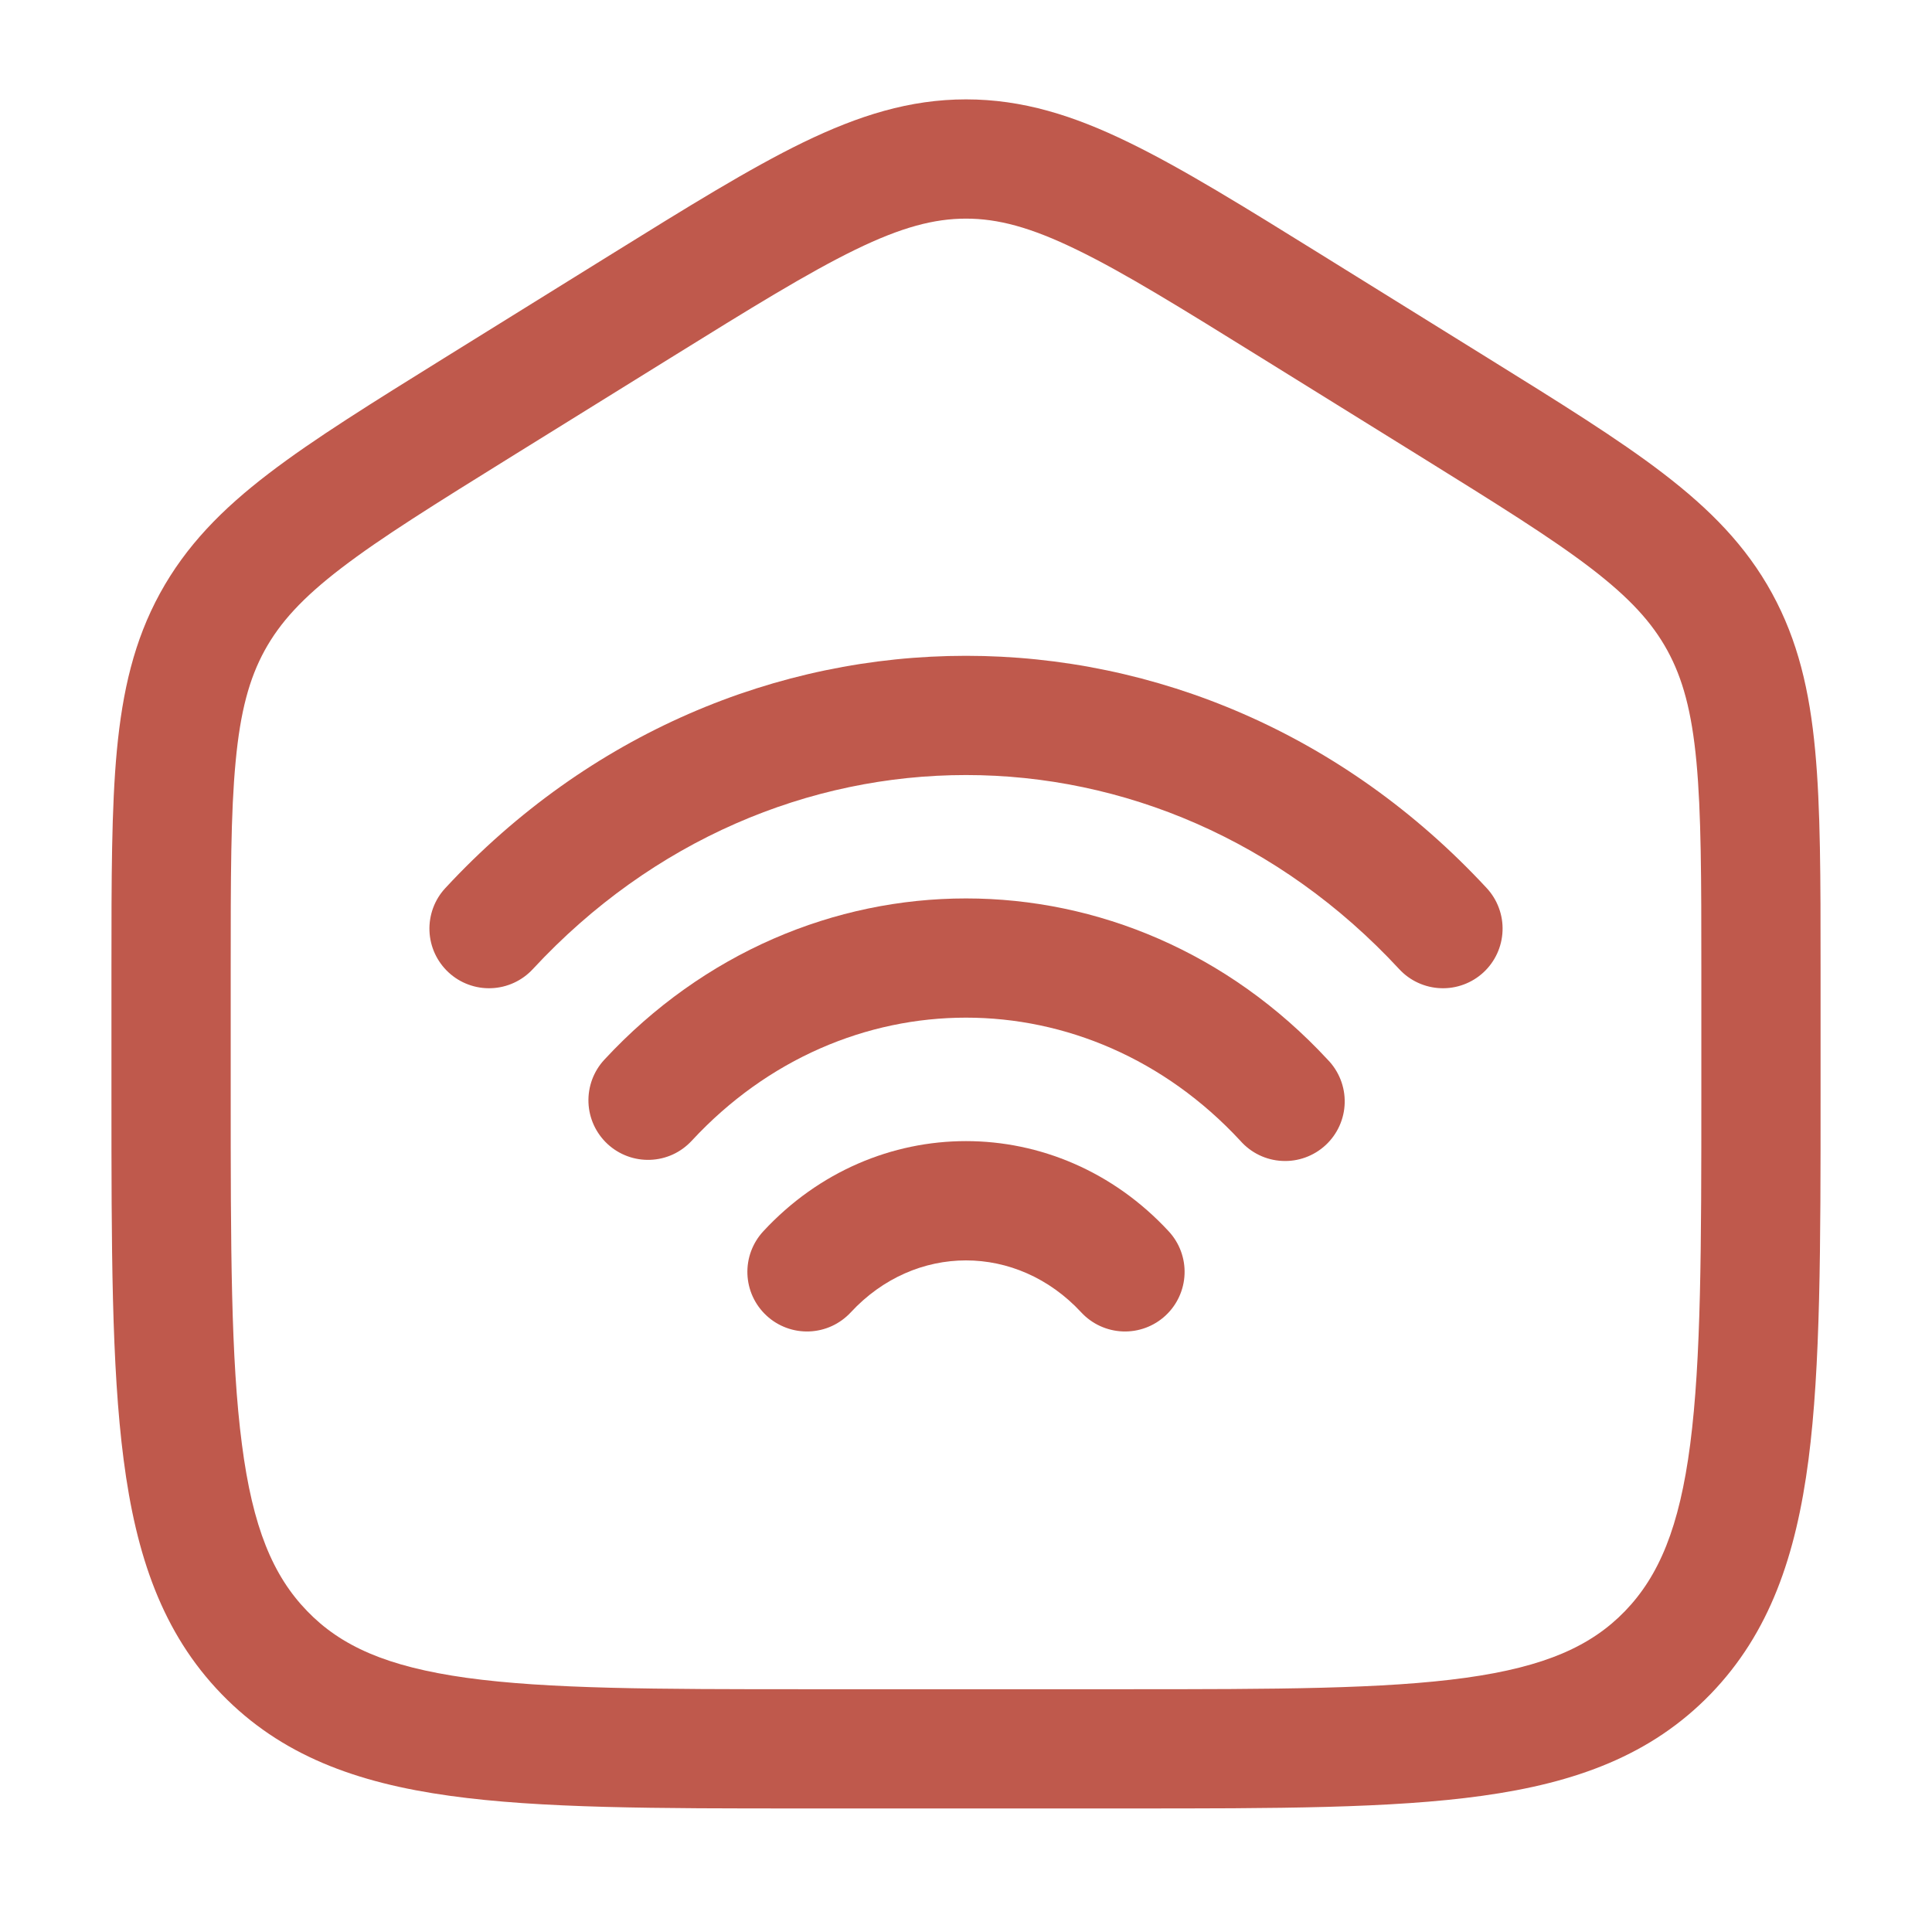
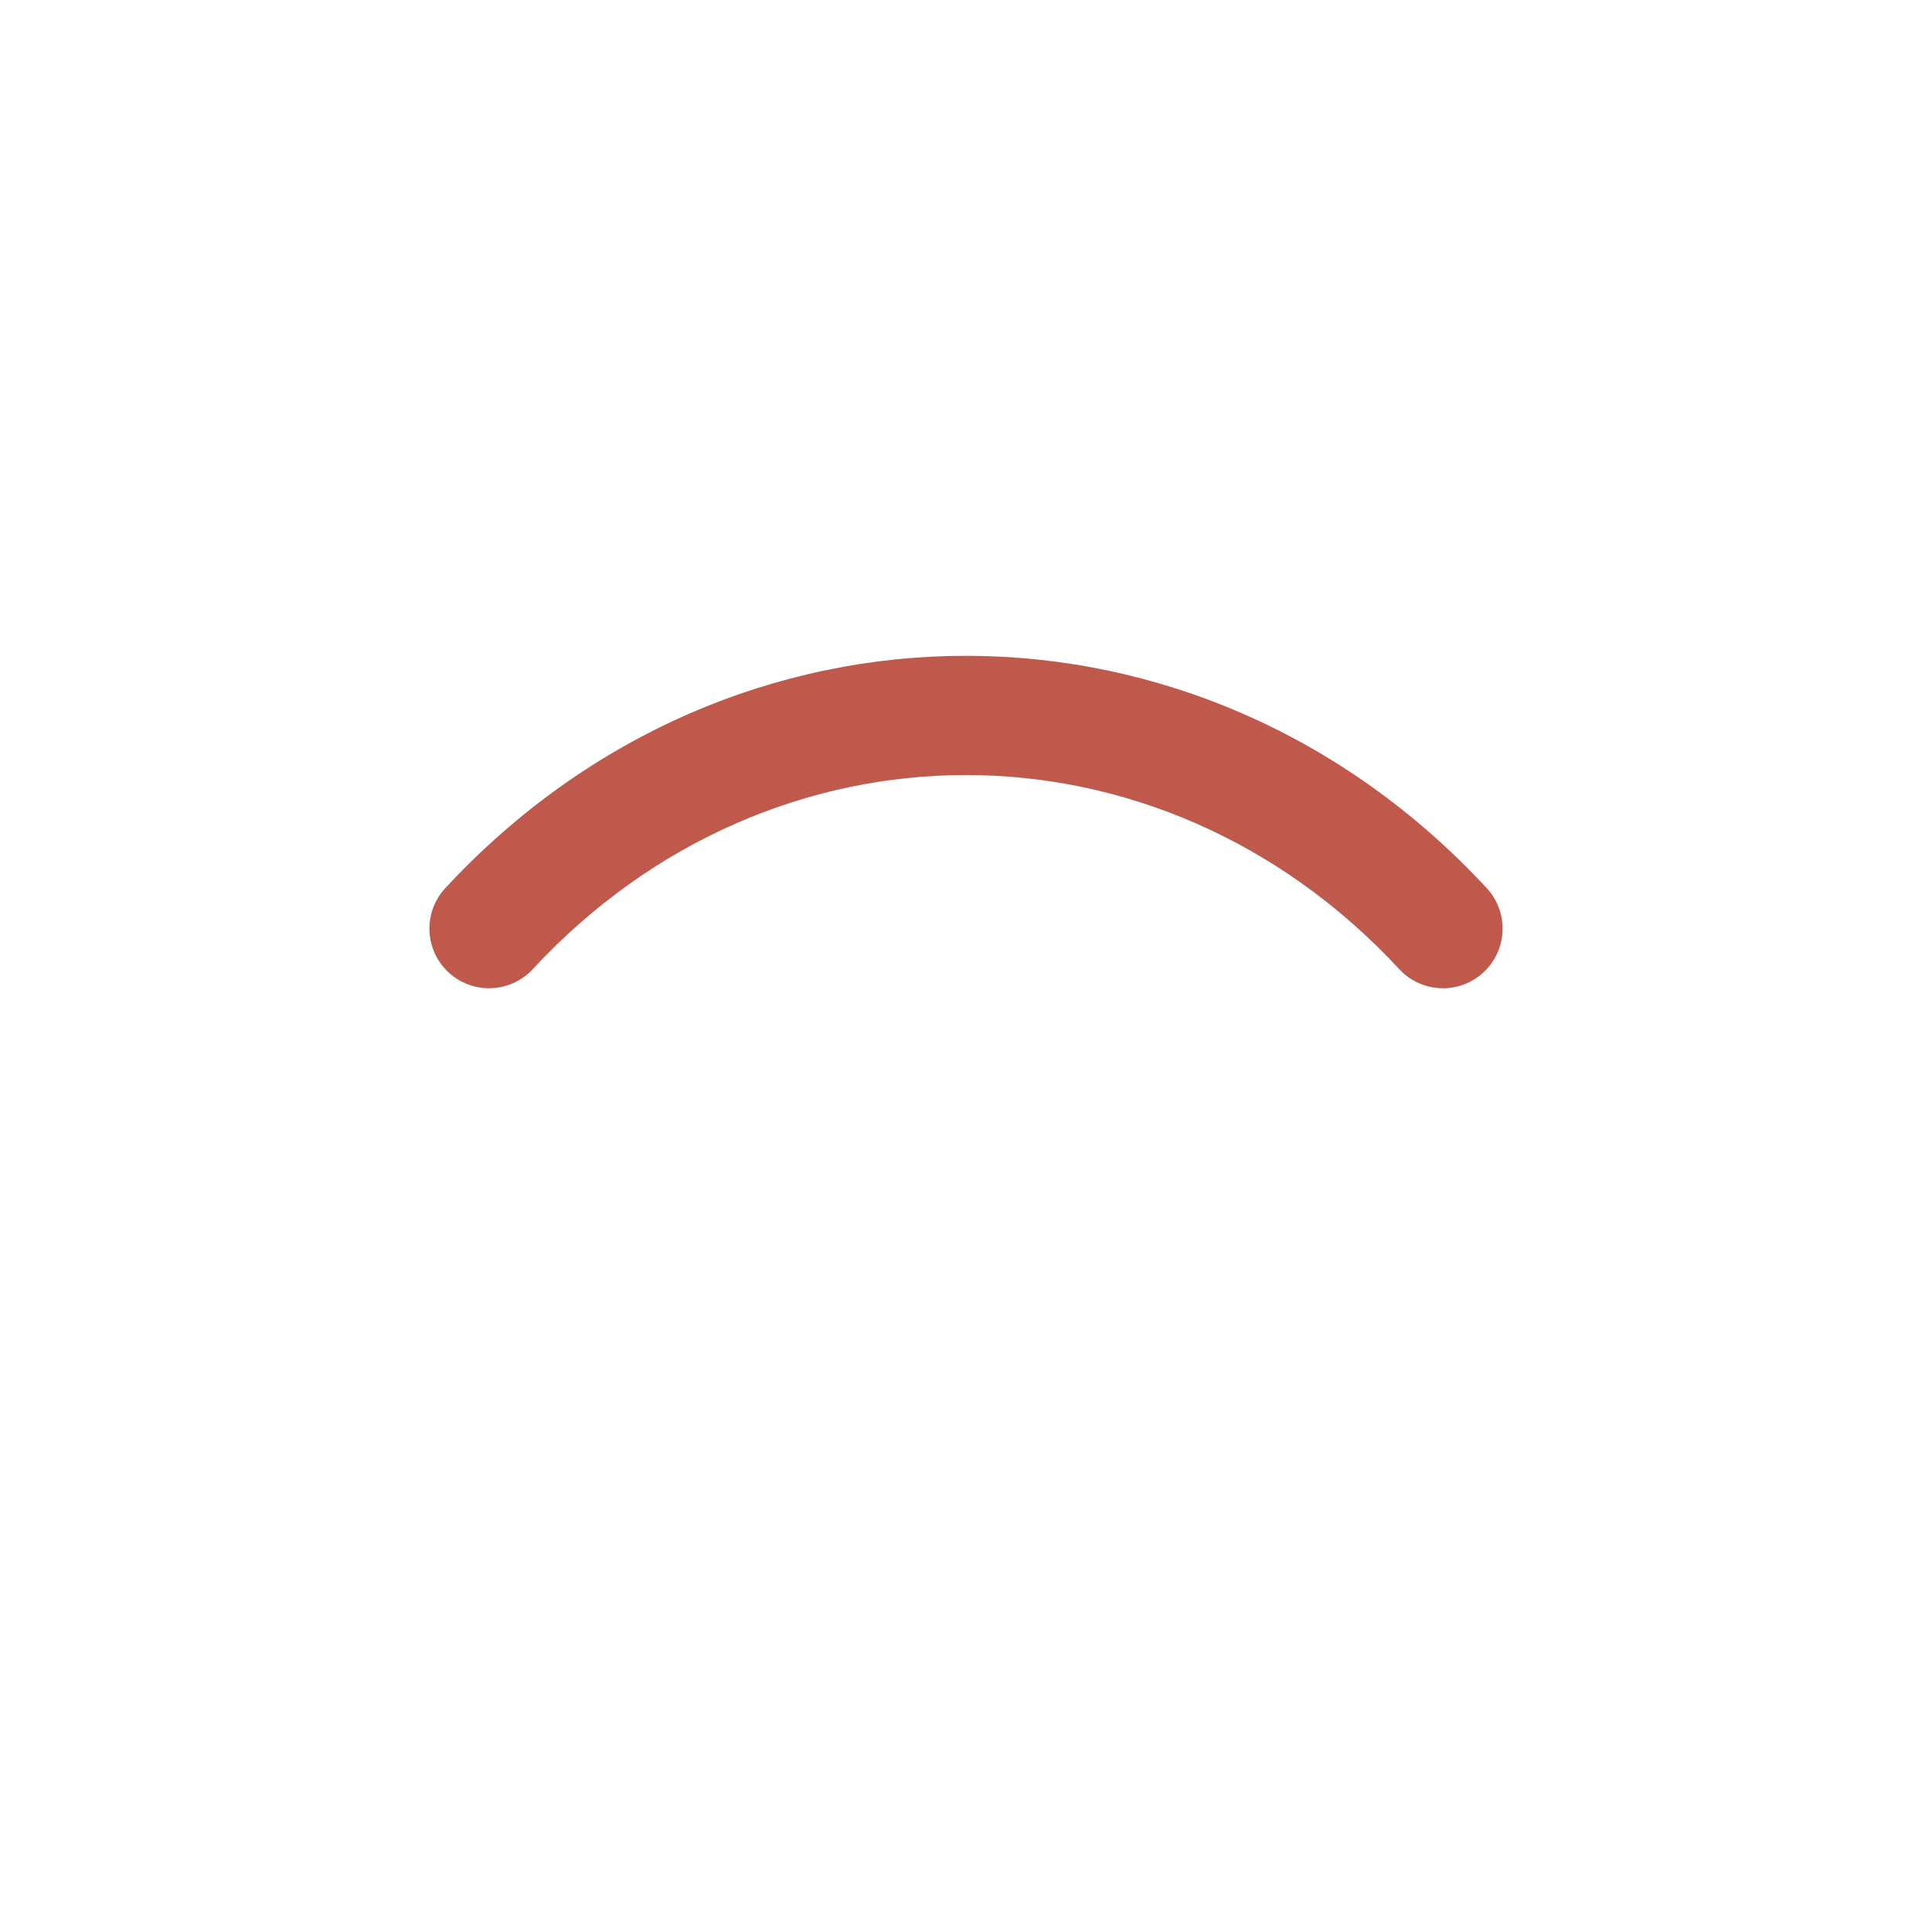
<svg xmlns="http://www.w3.org/2000/svg" width="80" height="79" viewBox="0 0 80 79" fill="none">
  <path d="M22.061 40.132C31.992 29.414 48.009 29.414 57.94 40.132C58.16 40.37 58.425 40.562 58.72 40.697C59.015 40.832 59.333 40.908 59.657 40.92C59.981 40.933 60.304 40.881 60.608 40.768C60.912 40.656 61.191 40.484 61.429 40.264C61.667 40.043 61.859 39.778 61.994 39.483C62.129 39.189 62.205 38.87 62.217 38.546C62.23 38.222 62.178 37.899 62.065 37.595C61.953 37.291 61.781 37.012 61.561 36.775C49.678 23.95 30.323 23.95 18.44 36.775C18.219 37.012 18.048 37.291 17.935 37.595C17.823 37.899 17.771 38.222 17.783 38.546C17.795 38.87 17.871 39.189 18.006 39.483C18.142 39.778 18.334 40.043 18.572 40.264C18.809 40.484 19.088 40.656 19.392 40.768C19.696 40.881 20.019 40.933 20.343 40.92C20.667 40.908 20.986 40.832 21.28 40.697C21.575 40.562 21.84 40.37 22.061 40.132Z" fill="#BF594C" />
-   <path d="M28.645 47.235C34.938 40.441 45.06 40.441 51.357 47.235C51.575 47.483 51.84 47.685 52.136 47.829C52.433 47.973 52.756 48.056 53.085 48.072C53.415 48.09 53.744 48.041 54.054 47.928C54.364 47.816 54.649 47.642 54.891 47.418C55.133 47.194 55.327 46.924 55.463 46.623C55.599 46.322 55.673 45.998 55.681 45.668C55.689 45.338 55.631 45.01 55.51 44.703C55.389 44.397 55.209 44.117 54.978 43.881C46.729 34.977 33.273 34.977 25.024 43.881C24.803 44.119 24.632 44.398 24.519 44.702C24.407 45.006 24.355 45.329 24.367 45.653C24.379 45.977 24.455 46.295 24.59 46.59C24.726 46.885 24.918 47.15 25.155 47.37C25.393 47.591 25.672 47.762 25.976 47.875C26.28 47.988 26.603 48.039 26.927 48.027C27.251 48.015 27.57 47.939 27.864 47.804C28.159 47.668 28.424 47.473 28.645 47.235Z" fill="#BF594C" />
-   <path d="M35.227 54.345C37.886 51.474 42.113 51.474 44.773 54.345C45.218 54.825 45.836 55.108 46.49 55.133C47.144 55.158 47.782 54.922 48.262 54.476C48.742 54.031 49.025 53.413 49.05 52.759C49.075 52.105 48.839 51.467 48.393 50.987C43.782 46.007 36.217 46.007 31.606 50.987C31.385 51.225 31.214 51.504 31.101 51.808C30.988 52.112 30.937 52.435 30.949 52.759C30.961 53.083 31.037 53.401 31.172 53.696C31.308 53.991 31.5 54.256 31.738 54.476C31.975 54.697 32.254 54.868 32.558 54.981C32.862 55.094 33.185 55.145 33.509 55.133C33.833 55.121 34.152 55.045 34.446 54.91C34.741 54.774 35.006 54.582 35.227 54.345Z" fill="#BF594C" />
-   <path fill-rule="evenodd" clip-rule="evenodd" d="M40.001 4.115C37.67 4.115 35.554 4.783 33.253 5.899C31.034 6.979 28.467 8.572 25.264 10.56L18.46 14.784C15.432 16.666 12.999 18.174 11.129 19.606C9.191 21.087 7.703 22.601 6.626 24.566C5.553 26.525 5.073 28.612 4.839 31.077C4.615 33.464 4.615 36.387 4.615 40.05V45.36C4.615 51.627 4.615 56.575 5.119 60.442C5.632 64.409 6.719 67.612 9.168 70.143C11.627 72.687 14.754 73.826 18.631 74.363C22.384 74.886 27.183 74.886 33.226 74.886H46.775C52.818 74.886 57.618 74.886 61.37 74.363C65.244 73.826 68.375 72.687 70.837 70.143C73.283 67.612 74.369 64.409 74.886 60.442C75.386 56.575 75.386 51.627 75.386 45.36V40.05C75.386 36.387 75.386 33.467 75.162 31.077C74.932 28.608 74.448 26.525 73.375 24.566C72.299 22.601 70.807 21.09 68.872 19.606C67.002 18.171 64.573 16.666 61.541 14.784L54.737 10.56C51.535 8.572 48.967 6.979 46.745 5.899C44.451 4.78 42.334 4.115 40.001 4.115ZM27.756 14.826C31.097 12.753 33.45 11.298 35.415 10.34C37.328 9.408 38.684 9.053 40.001 9.053C41.317 9.053 42.673 9.408 44.586 10.34C46.554 11.294 48.905 12.753 52.246 14.826L58.829 18.911C61.992 20.876 64.214 22.256 65.873 23.526C67.483 24.761 68.408 25.778 69.043 26.936C69.678 28.098 70.05 29.458 70.245 31.538C70.445 33.671 70.449 36.36 70.449 40.172V45.179C70.449 51.663 70.442 56.291 69.988 59.804C69.54 63.253 68.694 65.255 67.289 66.713C65.89 68.158 63.987 69.017 60.692 69.475C57.315 69.942 52.861 69.949 46.584 69.949H33.417C27.137 69.949 22.686 69.942 19.309 69.475C16.014 69.014 14.112 68.158 12.716 66.71C11.307 65.255 10.461 63.253 10.017 59.804C9.556 56.291 9.553 51.667 9.553 45.179V40.172C9.553 36.36 9.553 33.671 9.757 31.538C9.951 29.458 10.323 28.098 10.958 26.936C11.594 25.778 12.518 24.761 14.131 23.526C15.787 22.256 18.009 20.876 21.172 18.911L27.756 14.826Z" fill="#BF594C" />
</svg>